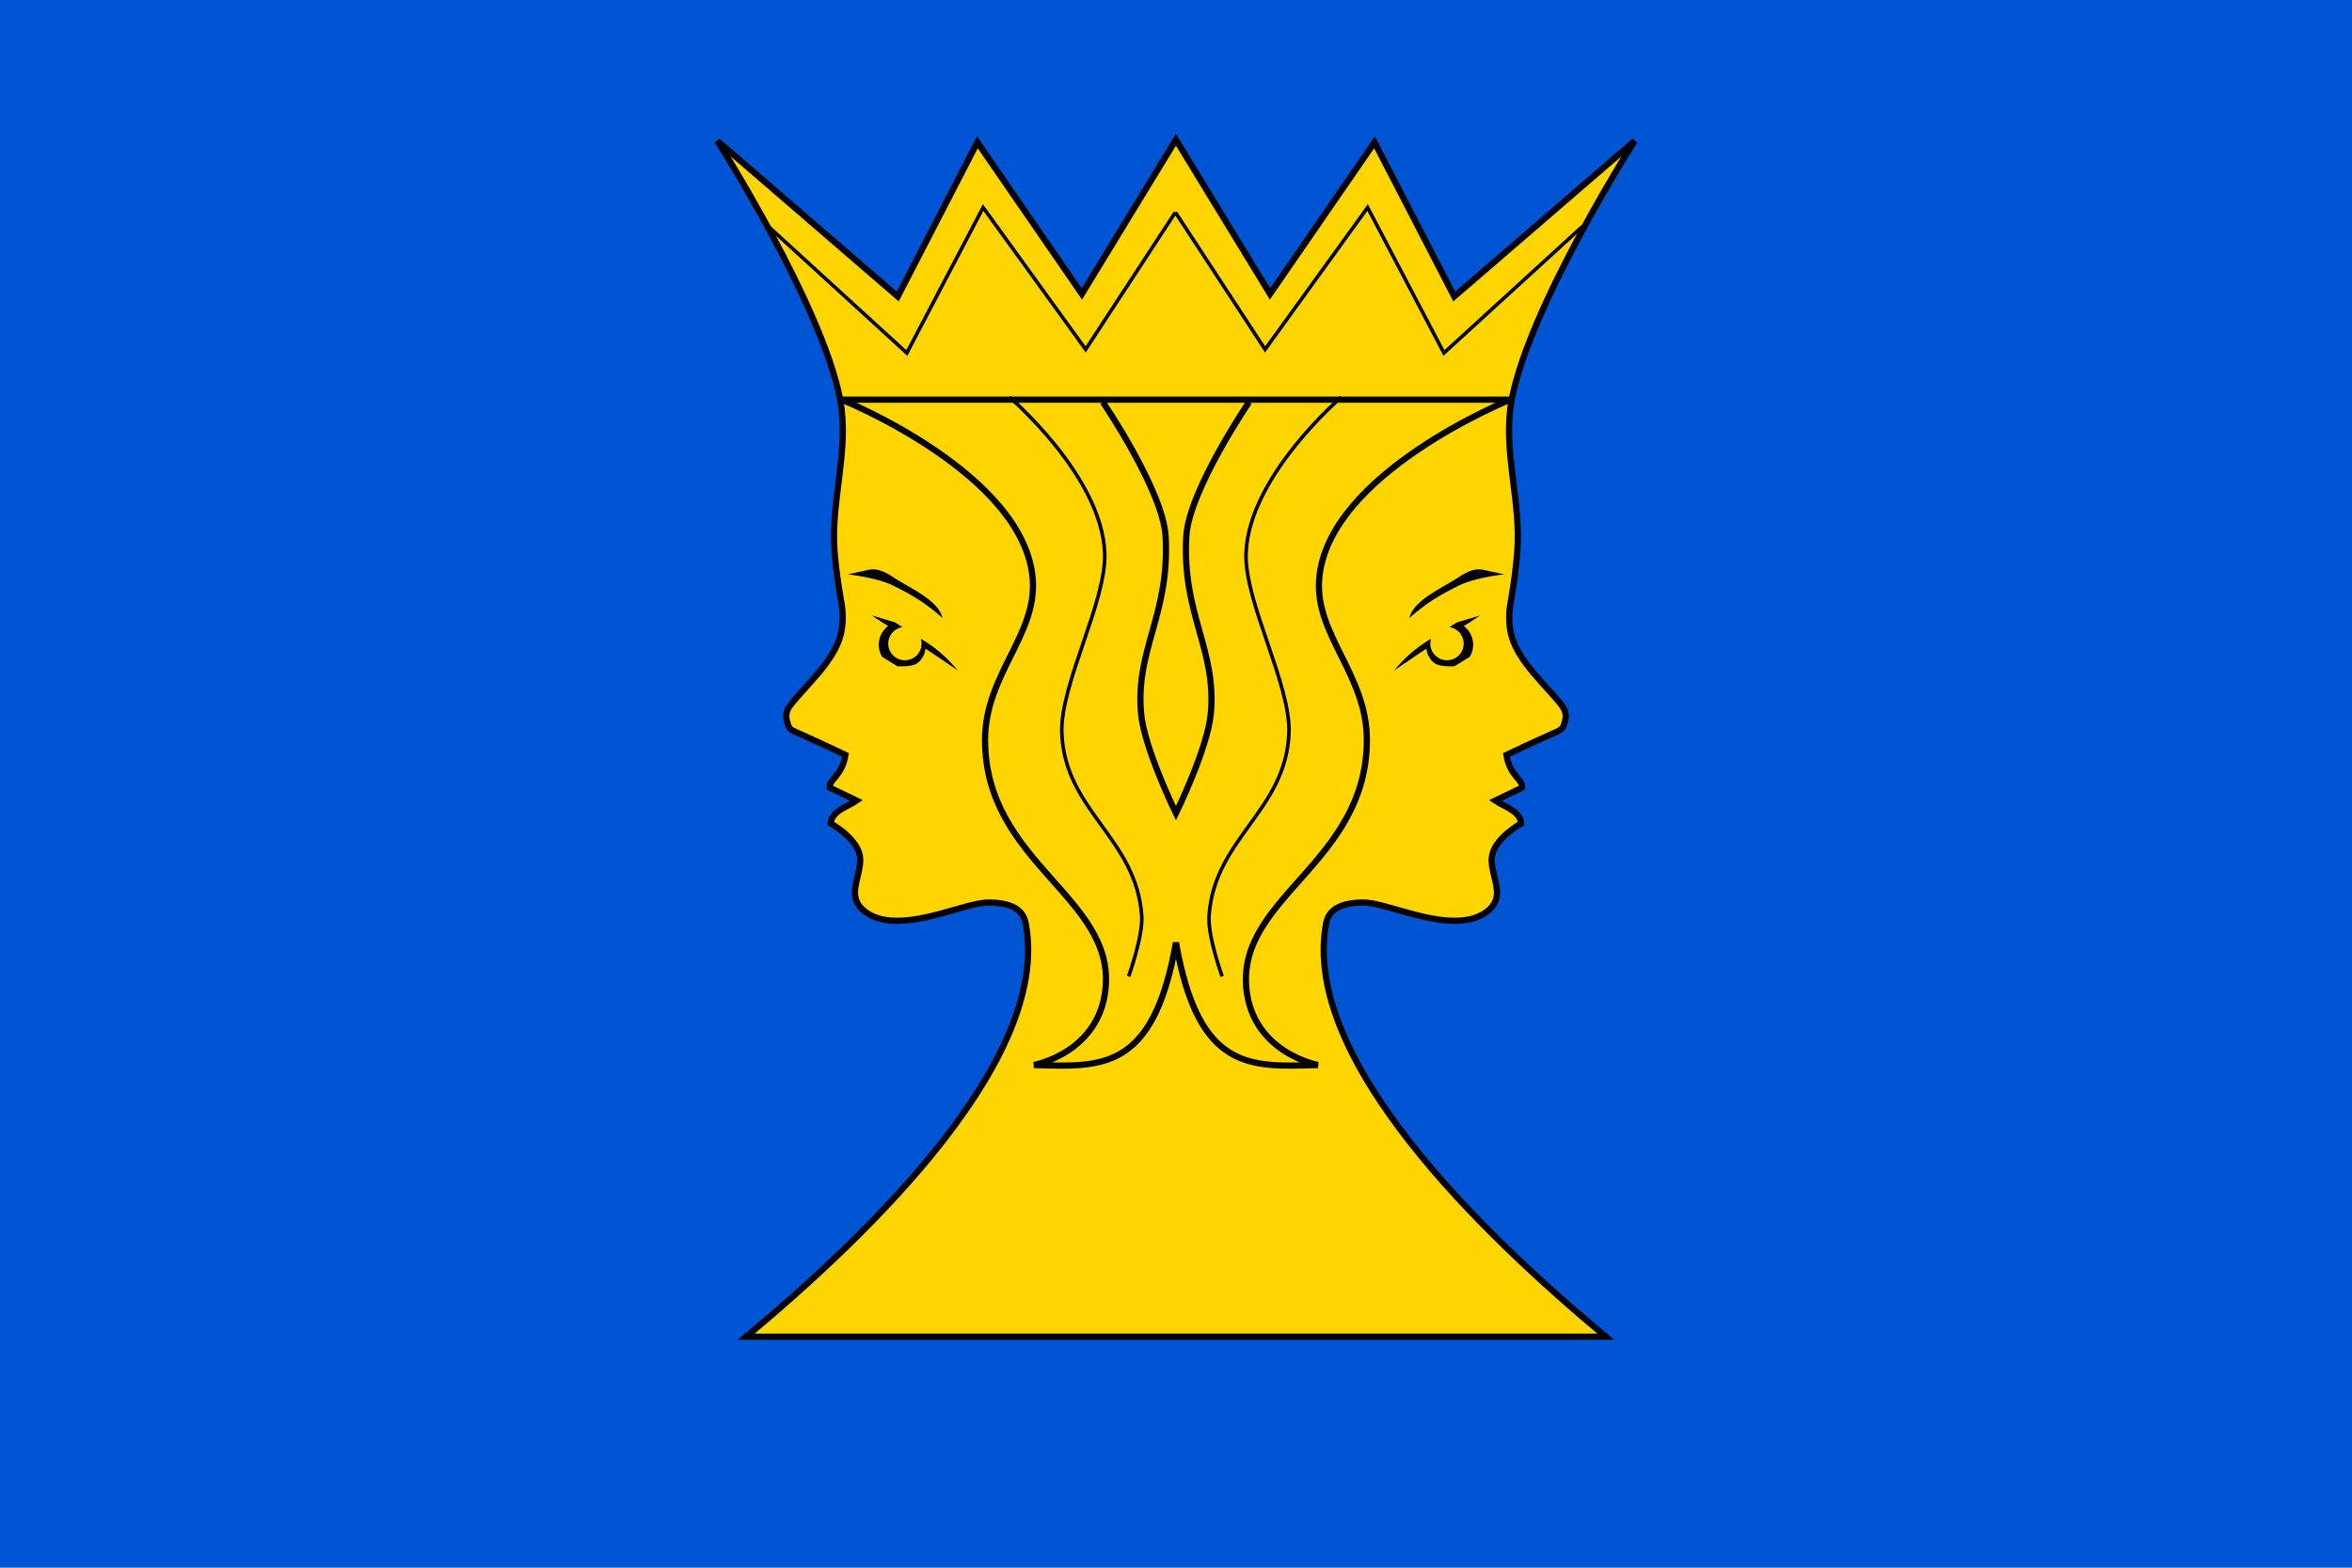
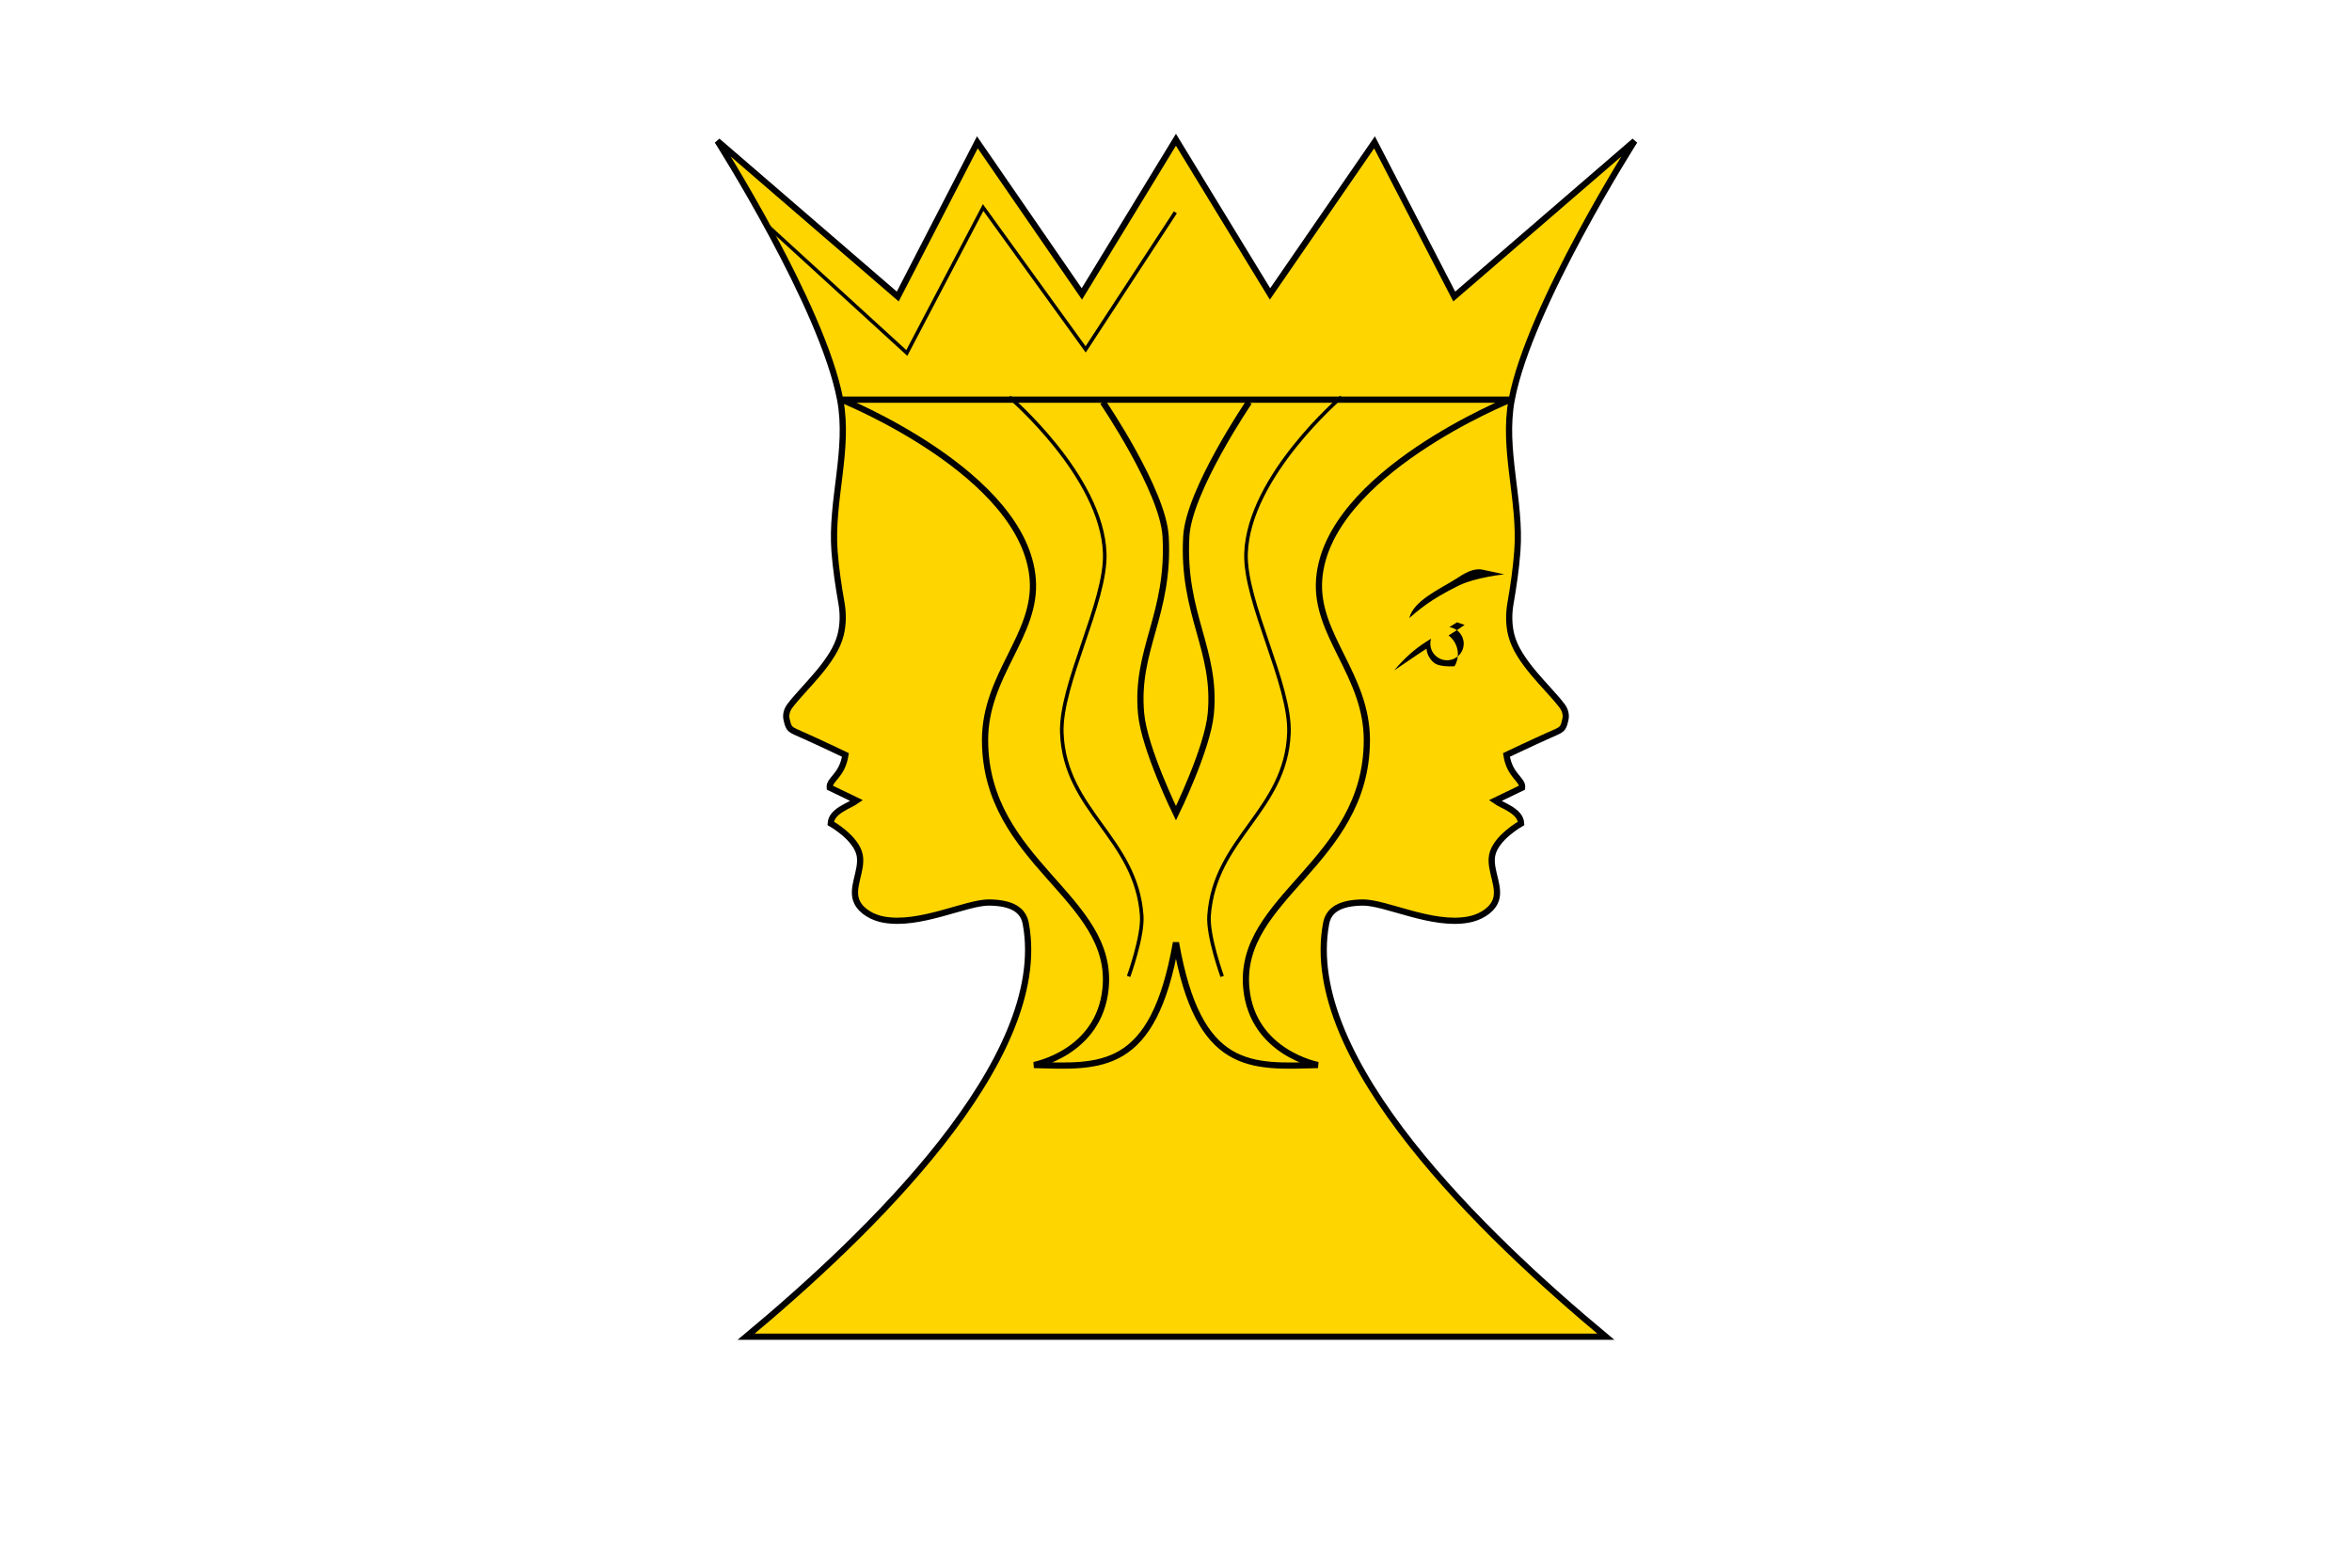
<svg xmlns="http://www.w3.org/2000/svg" xmlns:ns1="http://www.inkscape.org/namespaces/inkscape" xmlns:ns2="http://sodipodi.sourceforge.net/DTD/sodipodi-0.dtd" width="600" height="400" id="svg2" ns1:label="Pozadí" version="1.1" ns1:version="0.48.1 " ns2:docname="Flag of Milhostov CZ.svg">
  <defs id="defs4060">
    <ns1:perspective ns2:type="inkscape:persp3d" ns1:vp_x="0 : 526.18109 : 1" ns1:vp_y="0 : 1000 : 0" ns1:vp_z="744.09448 : 526.18109 : 1" ns1:persp3d-origin="372.04724 : 350.78739 : 1" id="perspective4066" />
    <ns1:perspective id="perspective4076" ns1:persp3d-origin="0.5 : 0.33333333 : 1" ns1:vp_z="1 : 0.5 : 1" ns1:vp_y="0 : 1000 : 0" ns1:vp_x="0 : 0.5 : 1" ns2:type="inkscape:persp3d" />
    <ns1:perspective id="perspective4569" ns1:persp3d-origin="0.5 : 0.33333333 : 1" ns1:vp_z="1 : 0.5 : 1" ns1:vp_y="0 : 1000 : 0" ns1:vp_x="0 : 0.5 : 1" ns2:type="inkscape:persp3d" />
    <clipPath clipPathUnits="userSpaceOnUse" id="clipPath4327">
      <rect style="fill:#ffffff;fill-opacity:1;stroke:none" id="rect4329" width="419.138" height="279.425" x="-598.368" y="1718.894" />
    </clipPath>
    <ns1:perspective id="perspective4386" ns1:persp3d-origin="0.5 : 0.33333333 : 1" ns1:vp_z="1 : 0.5 : 1" ns1:vp_y="0 : 1000 : 0" ns1:vp_x="0 : 0.5 : 1" ns2:type="inkscape:persp3d" />
    <ns1:perspective id="perspective4461" ns1:persp3d-origin="0.5 : 0.33333333 : 1" ns1:vp_z="1 : 0.5 : 1" ns1:vp_y="0 : 1000 : 0" ns1:vp_x="0 : 0.5 : 1" ns2:type="inkscape:persp3d" />
    <ns1:perspective id="perspective4494" ns1:persp3d-origin="0.5 : 0.33333333 : 1" ns1:vp_z="1 : 0.5 : 1" ns1:vp_y="0 : 1000 : 0" ns1:vp_x="0 : 0.5 : 1" ns2:type="inkscape:persp3d" />
    <ns1:perspective id="perspective4001" ns1:persp3d-origin="0.5 : 0.33333333 : 1" ns1:vp_z="1 : 0.5 : 1" ns1:vp_y="0 : 1000 : 0" ns1:vp_x="0 : 0.5 : 1" ns2:type="inkscape:persp3d" />
    <ns1:perspective id="perspective4015" ns1:persp3d-origin="0.5 : 0.33333333 : 1" ns1:vp_z="1 : 0.5 : 1" ns1:vp_y="0 : 1000 : 0" ns1:vp_x="0 : 0.5 : 1" ns2:type="inkscape:persp3d" />
    <ns1:perspective id="perspective4063" ns1:persp3d-origin="0.5 : 0.33333333 : 1" ns1:vp_z="1 : 0.5 : 1" ns1:vp_y="0 : 1000 : 0" ns1:vp_x="0 : 0.5 : 1" ns2:type="inkscape:persp3d" />
    <clipPath clipPathUnits="userSpaceOnUse" id="clipPath4591">
      <path ns1:connector-curvature="0" style="fill:#ff0000;fill-opacity:1;stroke:none" d="m 0,652.362 600,0 0,400 -600,0 0,-400 z" id="path4593" />
    </clipPath>
  </defs>
  <ns2:namedview id="base" pagecolor="#ffffff" bordercolor="#666666" borderopacity="1.0" ns1:pageopacity="0.0" ns1:pageshadow="2" ns1:zoom="0.55981979" ns1:cx="111.37581" ns1:cy="203.99167" ns1:document-units="px" ns1:current-layer="layer1" showgrid="false" ns1:window-width="1366" ns1:window-height="716" ns1:window-x="-8" ns1:window-y="-8" ns1:window-maximized="1" showguides="true" ns1:guide-bbox="true" />
  <g ns1:label="Vrstva 1" ns1:groupmode="layer" id="layer1" transform="translate(0,-652.362)">
-     <rect style="fill:#ffffff;fill-opacity:1;stroke:none" id="rect3443" width="600" height="400" x="6.3214111e-06" y="652.362" />
-     <path style="fill:#0055d4;fill-opacity:1;stroke:none" d="m 0,652.362 600,0 0,400 -600,0 0,-400 z" id="rect4451" />
    <g id="g3044" transform="translate(2.922,0)">
      <path id="path3016" transform="translate(0,652.362)" d="m 297.062,35.656 -24,39.344 -26.656,-38.688 -20.312,39.344 -46,-39.688 c 0,0 26.781,42.076 31.312,66 2.404,12.692 -2.421,25.808 -1.438,38.688 0.347,4.542 0.998,8.826 1.781,13.312 0.462,2.647 0.422,5.39 -0.219,8 -1.68,6.847 -9.33,13.352 -12.938,18.125 -0.874,1.156 -1.104,2.428 -0.844,3.531 0.621,2.628 0.72,2.436 4.312,4.031 3.592,1.595 10.688,4.969 10.688,4.969 -0.85,5.427 -4.214,6.198 -4,8.344 l 6.875,3.312 c -1.907,1.362 -6.436,2.603 -6.625,5.812 0,0 6.575,3.664 7.406,8.188 0.724,3.94 -2.468,8.428 -0.656,12 1.199,2.363 4.053,3.85 6.656,4.344 9.295,1.761 21.174,-4.411 27,-4.344 5.707,0.066 8.684,1.822 9.344,5.344 6.515,34.744 -40.3,79.592 -71.312,105.438 l 219.281,0 C 375.703,315.216 328.86,270.37 335.375,235.625 c 0.66,-3.521 3.637,-5.278 9.344,-5.344 5.826,-0.067 17.705,6.105 27,4.344 2.604,-0.493 5.489,-1.98 6.688,-4.344 1.812,-3.572 -1.412,-8.06 -0.688,-12 0.831,-4.523 7.406,-8.188 7.406,-8.188 -0.189,-3.21 -4.718,-4.451 -6.625,-5.812 l 6.875,-3.312 c 0.214,-2.146 -3.15,-2.917 -4,-8.344 0,0 7.122,-3.374 10.719,-4.969 3.597,-1.595 3.692,-1.403 4.312,-4.031 0.261,-1.104 0.03,-2.375 -0.844,-3.531 -3.607,-4.773 -11.289,-11.278 -12.969,-18.125 -0.64,-2.61 -0.65,-5.353 -0.188,-8 0.783,-4.487 1.403,-8.771 1.75,-13.312 0.984,-12.88 -3.841,-25.996 -1.438,-38.688 4.531,-23.924 31.344,-66 31.344,-66 l -46,39.688 L 347.719,36.312 321.062,75 l -24,-39.344 z" style="fill:#ffd500;fill-opacity:1;stroke:#000000;stroke-width:1.585;stroke-linecap:butt;stroke-linejoin:miter;stroke-miterlimit:4;stroke-opacity:1;stroke-dasharray:none" ns1:connector-curvature="0" />
      <path ns1:connector-curvature="0" id="path3829" d="m 211.796,754.34 c 0,0 46.716,18.807 48.74,45.864 1.066,14.247 -12.239,24.384 -12.171,41.102 0.127,31.258 33.073,39.965 30.741,63.31 -1.639,16.41 -18.265,19.484 -18.265,19.484 17.147,0.494 30.455,1.748 36.226,-31.236 5.771,32.986 19.079,31.73 36.226,31.236 0,0 -16.626,-3.074 -18.265,-19.484 -2.332,-23.345 30.614,-32.052 30.741,-63.31 0.068,-16.718 -13.236,-26.855 -12.171,-41.102 2.024,-27.056 48.74,-45.864 48.74,-45.864 l -85.271,0 -85.271,0 z" style="fill:none;stroke:#000000;stroke-width:1.585;stroke-linecap:butt;stroke-linejoin:miter;stroke-miterlimit:4;stroke-opacity:1;stroke-dasharray:none" />
      <path ns2:nodetypes="ccccsc" ns1:connector-curvature="0" id="path3018" d="m 368.47,800.09 c -4.065,2.555 -10.867,5.57 -11.866,9.98 4.186,-3.783 7.8,-5.902 12.666,-8.323 4.288,-2.089 11.542,-2.838 11.542,-2.838 l -5.504,-1.19 c -2.993,-0.647 -6.169,2.059 -6.838,2.371 z" style="font-size:medium;font-style:normal;font-variant:normal;font-weight:normal;font-stretch:normal;text-indent:0;text-align:start;text-decoration:none;line-height:normal;letter-spacing:normal;word-spacing:normal;text-transform:none;direction:ltr;block-progression:tb;writing-mode:lr-tb;text-anchor:start;baseline-shift:baseline;color:#000000;fill:#000000;fill-opacity:1;stroke:none;stroke-width:3;marker:none;visibility:visible;display:inline;overflow:visible;enable-background:accumulate;font-family:Sans;-inkscape-font-specification:Sans" />
-       <path ns2:nodetypes="ccsssccccsccsccc" ns1:connector-curvature="0" id="path3020" d="m 368.756,811.156 -1.943,1.219 c 2.065,0.292 3.657,2.063 3.657,4.209 0,2.35 -1.897,4.247 -4.247,4.247 -2.35,0 -4.266,-1.897 -4.266,-4.247 0,-0.434 0.07,-0.862 0.19,-1.257 l -1.181,0.743 c -2.868,1.809 -5.428,4.02 -8.266,7.371 5.388,-3.614 6.627,-4.545 8.285,-5.562 0.085,1.667 1.325,3.454 2.571,3.981 1.15,0.486 2.815,0.599 4.576,0.496 l 3.899,-2.401 c 0.543,-0.902 0.857,-1.956 0.857,-3.086 0,-1.951 -0.938,-3.686 -2.381,-4.781 1.376,-0.831 2.753,-1.704 4.095,-2.686 z" style="font-size:medium;font-style:normal;font-variant:normal;font-weight:normal;font-stretch:normal;text-indent:0;text-align:start;text-decoration:none;line-height:normal;letter-spacing:normal;word-spacing:normal;text-transform:none;direction:ltr;block-progression:tb;writing-mode:lr-tb;text-anchor:start;baseline-shift:baseline;color:#000000;fill:#000000;fill-opacity:1;stroke:none;stroke-width:3;marker:none;visibility:visible;display:inline;overflow:visible;enable-background:accumulate;font-family:Sans;-inkscape-font-specification:Sans" />
-       <path ns2:nodetypes="ccccsc" ns1:connector-curvature="0" id="path3018-4" d="m 225.664,800.09 c 4.065,2.555 10.867,5.57 11.866,9.98 -4.186,-3.783 -7.799,-5.902 -12.666,-8.323 -4.288,-2.089 -11.542,-2.838 -11.542,-2.838 l 5.504,-1.19 c 2.993,-0.647 6.169,2.059 6.838,2.371 z" style="font-size:medium;font-style:normal;font-variant:normal;font-weight:normal;font-stretch:normal;text-indent:0;text-align:start;text-decoration:none;line-height:normal;letter-spacing:normal;word-spacing:normal;text-transform:none;direction:ltr;block-progression:tb;writing-mode:lr-tb;text-anchor:start;baseline-shift:baseline;color:#000000;fill:#000000;fill-opacity:1;stroke:none;stroke-width:3;marker:none;visibility:visible;display:inline;overflow:visible;enable-background:accumulate;font-family:Sans;-inkscape-font-specification:Sans" />
-       <path ns2:nodetypes="ccsssccccsccsccc" ns1:connector-curvature="0" id="path3020-3" d="m 225.378,811.156 1.943,1.219 c -2.065,0.292 -3.657,2.063 -3.657,4.209 0,2.35 1.897,4.247 4.247,4.247 2.35,0 4.266,-1.897 4.266,-4.247 0,-0.434 -0.07,-0.862 -0.19,-1.257 l 1.181,0.743 c 2.868,1.809 5.428,4.02 8.266,7.371 -5.388,-3.614 -6.627,-4.545 -8.285,-5.562 -0.085,1.667 -1.325,3.454 -2.571,3.981 -1.15,0.486 -2.815,0.599 -4.576,0.496 l -3.899,-2.401 c -0.543,-0.902 -0.857,-1.956 -0.857,-3.086 0,-1.951 0.938,-3.686 2.381,-4.781 -1.375,-0.831 -2.753,-1.704 -4.095,-2.686 z" style="font-size:medium;font-style:normal;font-variant:normal;font-weight:normal;font-stretch:normal;text-indent:0;text-align:start;text-decoration:none;line-height:normal;letter-spacing:normal;word-spacing:normal;text-transform:none;direction:ltr;block-progression:tb;writing-mode:lr-tb;text-anchor:start;baseline-shift:baseline;color:#000000;fill:#000000;fill-opacity:1;stroke:none;stroke-width:3;marker:none;visibility:visible;display:inline;overflow:visible;enable-background:accumulate;font-family:Sans;-inkscape-font-specification:Sans" />
+       <path ns2:nodetypes="ccsssccccsccsccc" ns1:connector-curvature="0" id="path3020" d="m 368.756,811.156 -1.943,1.219 c 2.065,0.292 3.657,2.063 3.657,4.209 0,2.35 -1.897,4.247 -4.247,4.247 -2.35,0 -4.266,-1.897 -4.266,-4.247 0,-0.434 0.07,-0.862 0.19,-1.257 l -1.181,0.743 c -2.868,1.809 -5.428,4.02 -8.266,7.371 5.388,-3.614 6.627,-4.545 8.285,-5.562 0.085,1.667 1.325,3.454 2.571,3.981 1.15,0.486 2.815,0.599 4.576,0.496 c 0.543,-0.902 0.857,-1.956 0.857,-3.086 0,-1.951 -0.938,-3.686 -2.381,-4.781 1.376,-0.831 2.753,-1.704 4.095,-2.686 z" style="font-size:medium;font-style:normal;font-variant:normal;font-weight:normal;font-stretch:normal;text-indent:0;text-align:start;text-decoration:none;line-height:normal;letter-spacing:normal;word-spacing:normal;text-transform:none;direction:ltr;block-progression:tb;writing-mode:lr-tb;text-anchor:start;baseline-shift:baseline;color:#000000;fill:#000000;fill-opacity:1;stroke:none;stroke-width:3;marker:none;visibility:visible;display:inline;overflow:visible;enable-background:accumulate;font-family:Sans;-inkscape-font-specification:Sans" />
      <g transform="matrix(0.609,0,0,0.609,111.763,427.893)" id="g3919">
-         <path style="fill:none;stroke:#000000;stroke-width:1.5;stroke-linecap:butt;stroke-linejoin:miter;stroke-miterlimit:4;stroke-opacity:1;stroke-dasharray:none" d="m 304.034,65.174 37.579,57.435 42.951,-59.433 31.964,60.931 57.934,-52.94" id="path3825" ns1:connector-curvature="0" transform="translate(0,392.362)" />
        <path style="fill:none;stroke:#000000;stroke-width:1.5;stroke-linecap:butt;stroke-linejoin:miter;stroke-miterlimit:4;stroke-opacity:1;stroke-dasharray:none" d="M 304.034,457.536 266.454,514.971 223.503,455.538 191.539,516.469 133.605,463.529" id="path3825-3" ns1:connector-curvature="0" />
      </g>
      <g transform="matrix(0.609,0,0,0.609,111.763,427.893)" id="g3915">
        <path style="fill:none;stroke:#000000;stroke-width:1.5;stroke-linecap:butt;stroke-linejoin:miter;stroke-miterlimit:4;stroke-opacity:1;stroke-dasharray:none" d="m 373.577,142.586 c 0,0 -38.813,33.126 -39.95,65.426 -0.717,20.386 18.804,55.033 17.975,75.415 -1.327,32.63 -31.152,43.838 -33.462,76.413 -0.614,8.664 5.494,25.471 5.494,25.471" id="path3831" ns1:connector-curvature="0" transform="translate(0,392.362)" ns2:nodetypes="csssc" />
        <path style="fill:none;stroke:#000000;stroke-width:1.5;stroke-linecap:butt;stroke-linejoin:miter;stroke-miterlimit:4;stroke-opacity:1;stroke-dasharray:none" d="m 234.491,534.948 c 0,0 38.813,33.126 39.95,65.426 0.717,20.386 -18.804,55.033 -17.975,75.415 1.327,32.63 31.152,43.838 33.462,76.413 0.614,8.664 -5.494,25.471 -5.494,25.471" id="path3831-5" ns1:connector-curvature="0" ns2:nodetypes="csssc" />
      </g>
      <path ns2:nodetypes="csscssc" ns1:connector-curvature="0" id="path3833-7-0" d="m 315.709,754.957 c 0,0 -15.356,22.584 -16.008,34.278 -1.11,19.911 7.778,28.815 6.256,45.229 -0.828,8.935 -8.891,25.409 -8.891,25.409 0,0 -8.063,-16.474 -8.891,-25.409 -1.522,-16.414 7.366,-25.318 6.256,-45.229 -0.652,-11.693 -16.008,-34.278 -16.008,-34.278" style="fill:none;stroke:#000000;stroke-width:1.585;stroke-linecap:butt;stroke-linejoin:miter;stroke-miterlimit:4;stroke-opacity:1;stroke-dasharray:none" />
    </g>
  </g>
</svg>